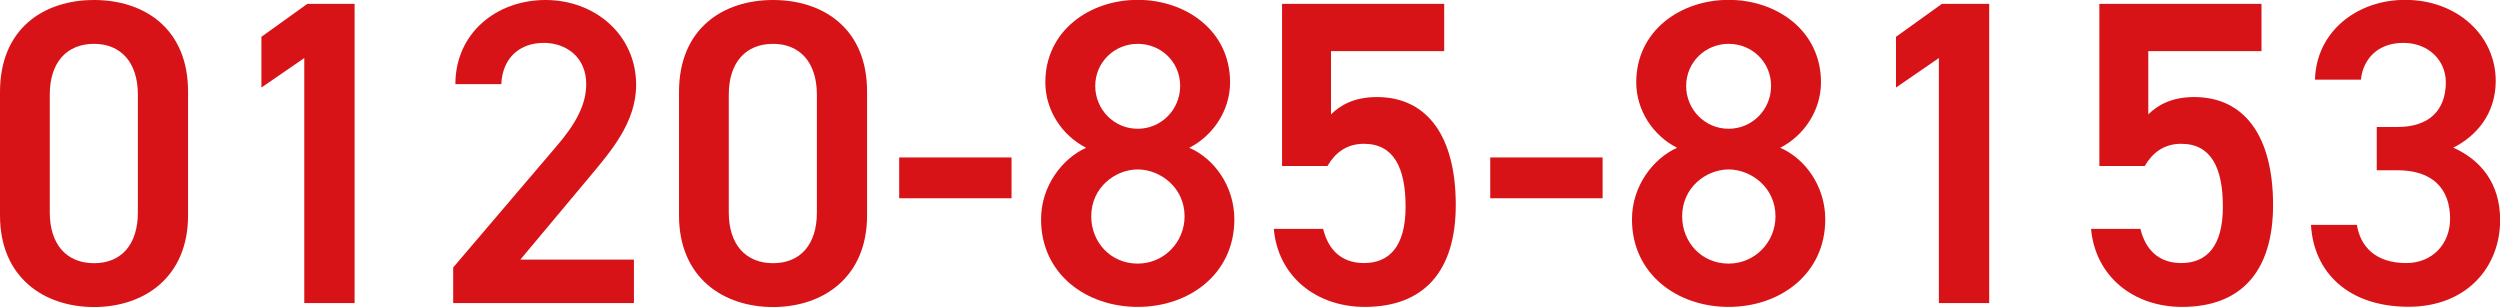
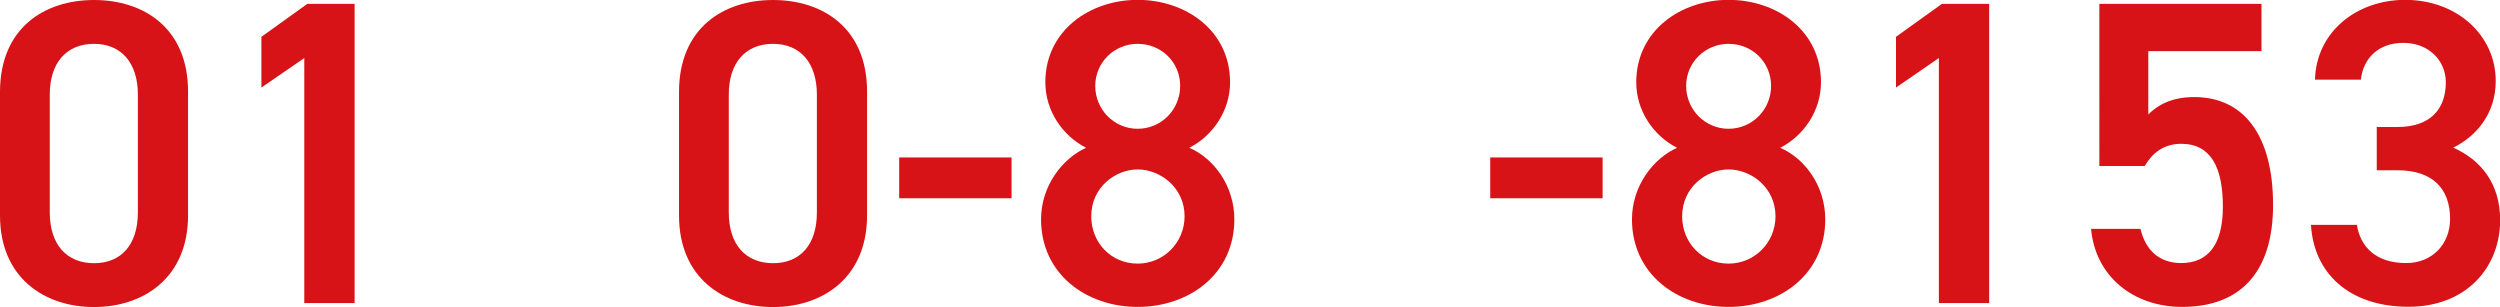
<svg xmlns="http://www.w3.org/2000/svg" id="b" viewBox="0 0 181.33 22.27">
  <defs>
    <style>.d{fill:#d81318;}</style>
  </defs>
  <g id="c">
    <path class="d" d="M6.82,22.27c-3.62,0-6.82-2.14-6.82-6.64V6.67C0,2.04,3.21,0,6.82,0s6.82,2.04,6.82,6.64v8.99c0,4.5-3.21,6.64-6.82,6.64ZM6.82,3.18c-1.98,0-3.21,1.35-3.21,3.68v8.55c0,2.33,1.23,3.68,3.21,3.68s3.18-1.35,3.18-3.68V6.86c0-2.33-1.23-3.68-3.18-3.68Z" />
    <path class="d" d="M25.72,21.98h-3.65V4.21l-3.11,2.14v-3.68l3.33-2.39h3.43v21.7Z" />
-     <path class="d" d="M45.98,21.98h-13.11v-2.58l7.45-8.74c1.42-1.64,2.2-3.05,2.2-4.56,0-1.98-1.48-2.99-3.08-2.99-1.7,0-2.99,1.04-3.08,2.99h-3.33c0-3.68,2.96-6.1,6.54-6.1s6.57,2.52,6.57,6.16c0,2.74-1.89,4.87-3.27,6.54l-5.13,6.13h8.24v3.14Z" />
    <path class="d" d="M56.07,22.27c-3.62,0-6.82-2.14-6.82-6.64V6.67c0-4.62,3.21-6.67,6.82-6.67s6.82,2.04,6.82,6.64v8.99c0,4.5-3.21,6.64-6.82,6.64ZM56.07,3.18c-1.98,0-3.21,1.35-3.21,3.68v8.55c0,2.33,1.23,3.68,3.21,3.68s3.18-1.35,3.18-3.68V6.86c0-2.33-1.23-3.68-3.18-3.68Z" />
    <path class="d" d="M65.22,11.42h8.15v2.96h-8.15v-2.96Z" />
    <path class="d" d="M78.78,10.72c-1.73-.88-2.96-2.7-2.96-4.75,0-3.74,3.21-5.98,6.7-5.98s6.7,2.23,6.7,5.98c0,2.04-1.23,3.87-2.96,4.75,1.76.75,3.27,2.74,3.27,5.19,0,3.96-3.27,6.35-7.01,6.35s-7.01-2.39-7.01-6.35c0-2.45,1.57-4.43,3.27-5.19ZM82.52,19.12c1.89,0,3.4-1.54,3.4-3.43,0-2.11-1.79-3.4-3.4-3.4s-3.37,1.29-3.37,3.4c0,1.89,1.42,3.43,3.37,3.43ZM82.52,9.34c1.7,0,3.08-1.38,3.08-3.11s-1.38-3.05-3.08-3.05-3.08,1.35-3.08,3.05,1.35,3.11,3.08,3.11Z" />
-     <path class="d" d="M96.29,12.04h-3.3V.28h11.76v3.43h-8.21v4.59c.66-.66,1.67-1.26,3.33-1.26,3.62,0,5.72,2.8,5.72,7.83,0,4.75-2.26,7.39-6.6,7.39-3.52,0-6.29-2.2-6.6-5.66h3.58c.38,1.57,1.38,2.48,2.96,2.48,1.86,0,3.02-1.23,3.02-4.09s-.88-4.56-3.02-4.56c-1.29,0-2.11.69-2.64,1.6Z" />
    <path class="d" d="M108.09,11.42h8.15v2.96h-8.15v-2.96Z" />
    <path class="d" d="M121.64,10.72c-1.73-.88-2.96-2.7-2.96-4.75,0-3.74,3.21-5.98,6.7-5.98s6.7,2.23,6.7,5.98c0,2.04-1.23,3.87-2.96,4.75,1.76.75,3.27,2.74,3.27,5.19,0,3.96-3.27,6.35-7.01,6.35s-7.01-2.39-7.01-6.35c0-2.45,1.57-4.43,3.27-5.19ZM125.38,19.12c1.89,0,3.4-1.54,3.4-3.43,0-2.11-1.79-3.4-3.4-3.4s-3.37,1.29-3.37,3.4c0,1.89,1.42,3.43,3.37,3.43ZM125.38,9.34c1.7,0,3.08-1.38,3.08-3.11s-1.38-3.05-3.08-3.05-3.08,1.35-3.08,3.05,1.35,3.11,3.08,3.11Z" />
    <path class="d" d="M144.28,21.98h-3.65V4.21l-3.11,2.14v-3.68l3.33-2.39h3.43v21.7Z" />
    <path class="d" d="M155.57,12.04h-3.3V.28h11.76v3.43h-8.21v4.59c.66-.66,1.67-1.26,3.33-1.26,3.62,0,5.72,2.8,5.72,7.83,0,4.75-2.26,7.39-6.6,7.39-3.52,0-6.29-2.2-6.6-5.66h3.58c.38,1.57,1.38,2.48,2.96,2.48,1.86,0,3.02-1.23,3.02-4.09s-.88-4.56-3.02-4.56c-1.29,0-2.11.69-2.64,1.6Z" />
    <path class="d" d="M172.4,9.21h1.51c2.26,0,3.49-1.2,3.49-3.24,0-1.57-1.23-2.86-3.08-2.86s-2.92,1.16-3.08,2.67h-3.33c.09-3.49,3.05-5.79,6.54-5.79,3.8,0,6.57,2.61,6.57,5.88,0,2.36-1.38,3.99-3.08,4.84,1.98.88,3.4,2.58,3.4,5.25,0,3.43-2.45,6.29-6.64,6.29-4.4,0-6.89-2.52-7.08-5.94h3.33c.25,1.57,1.35,2.77,3.58,2.77,1.89,0,3.18-1.38,3.18-3.21,0-2.2-1.29-3.52-3.81-3.52h-1.51v-3.14Z" />
  </g>
</svg>